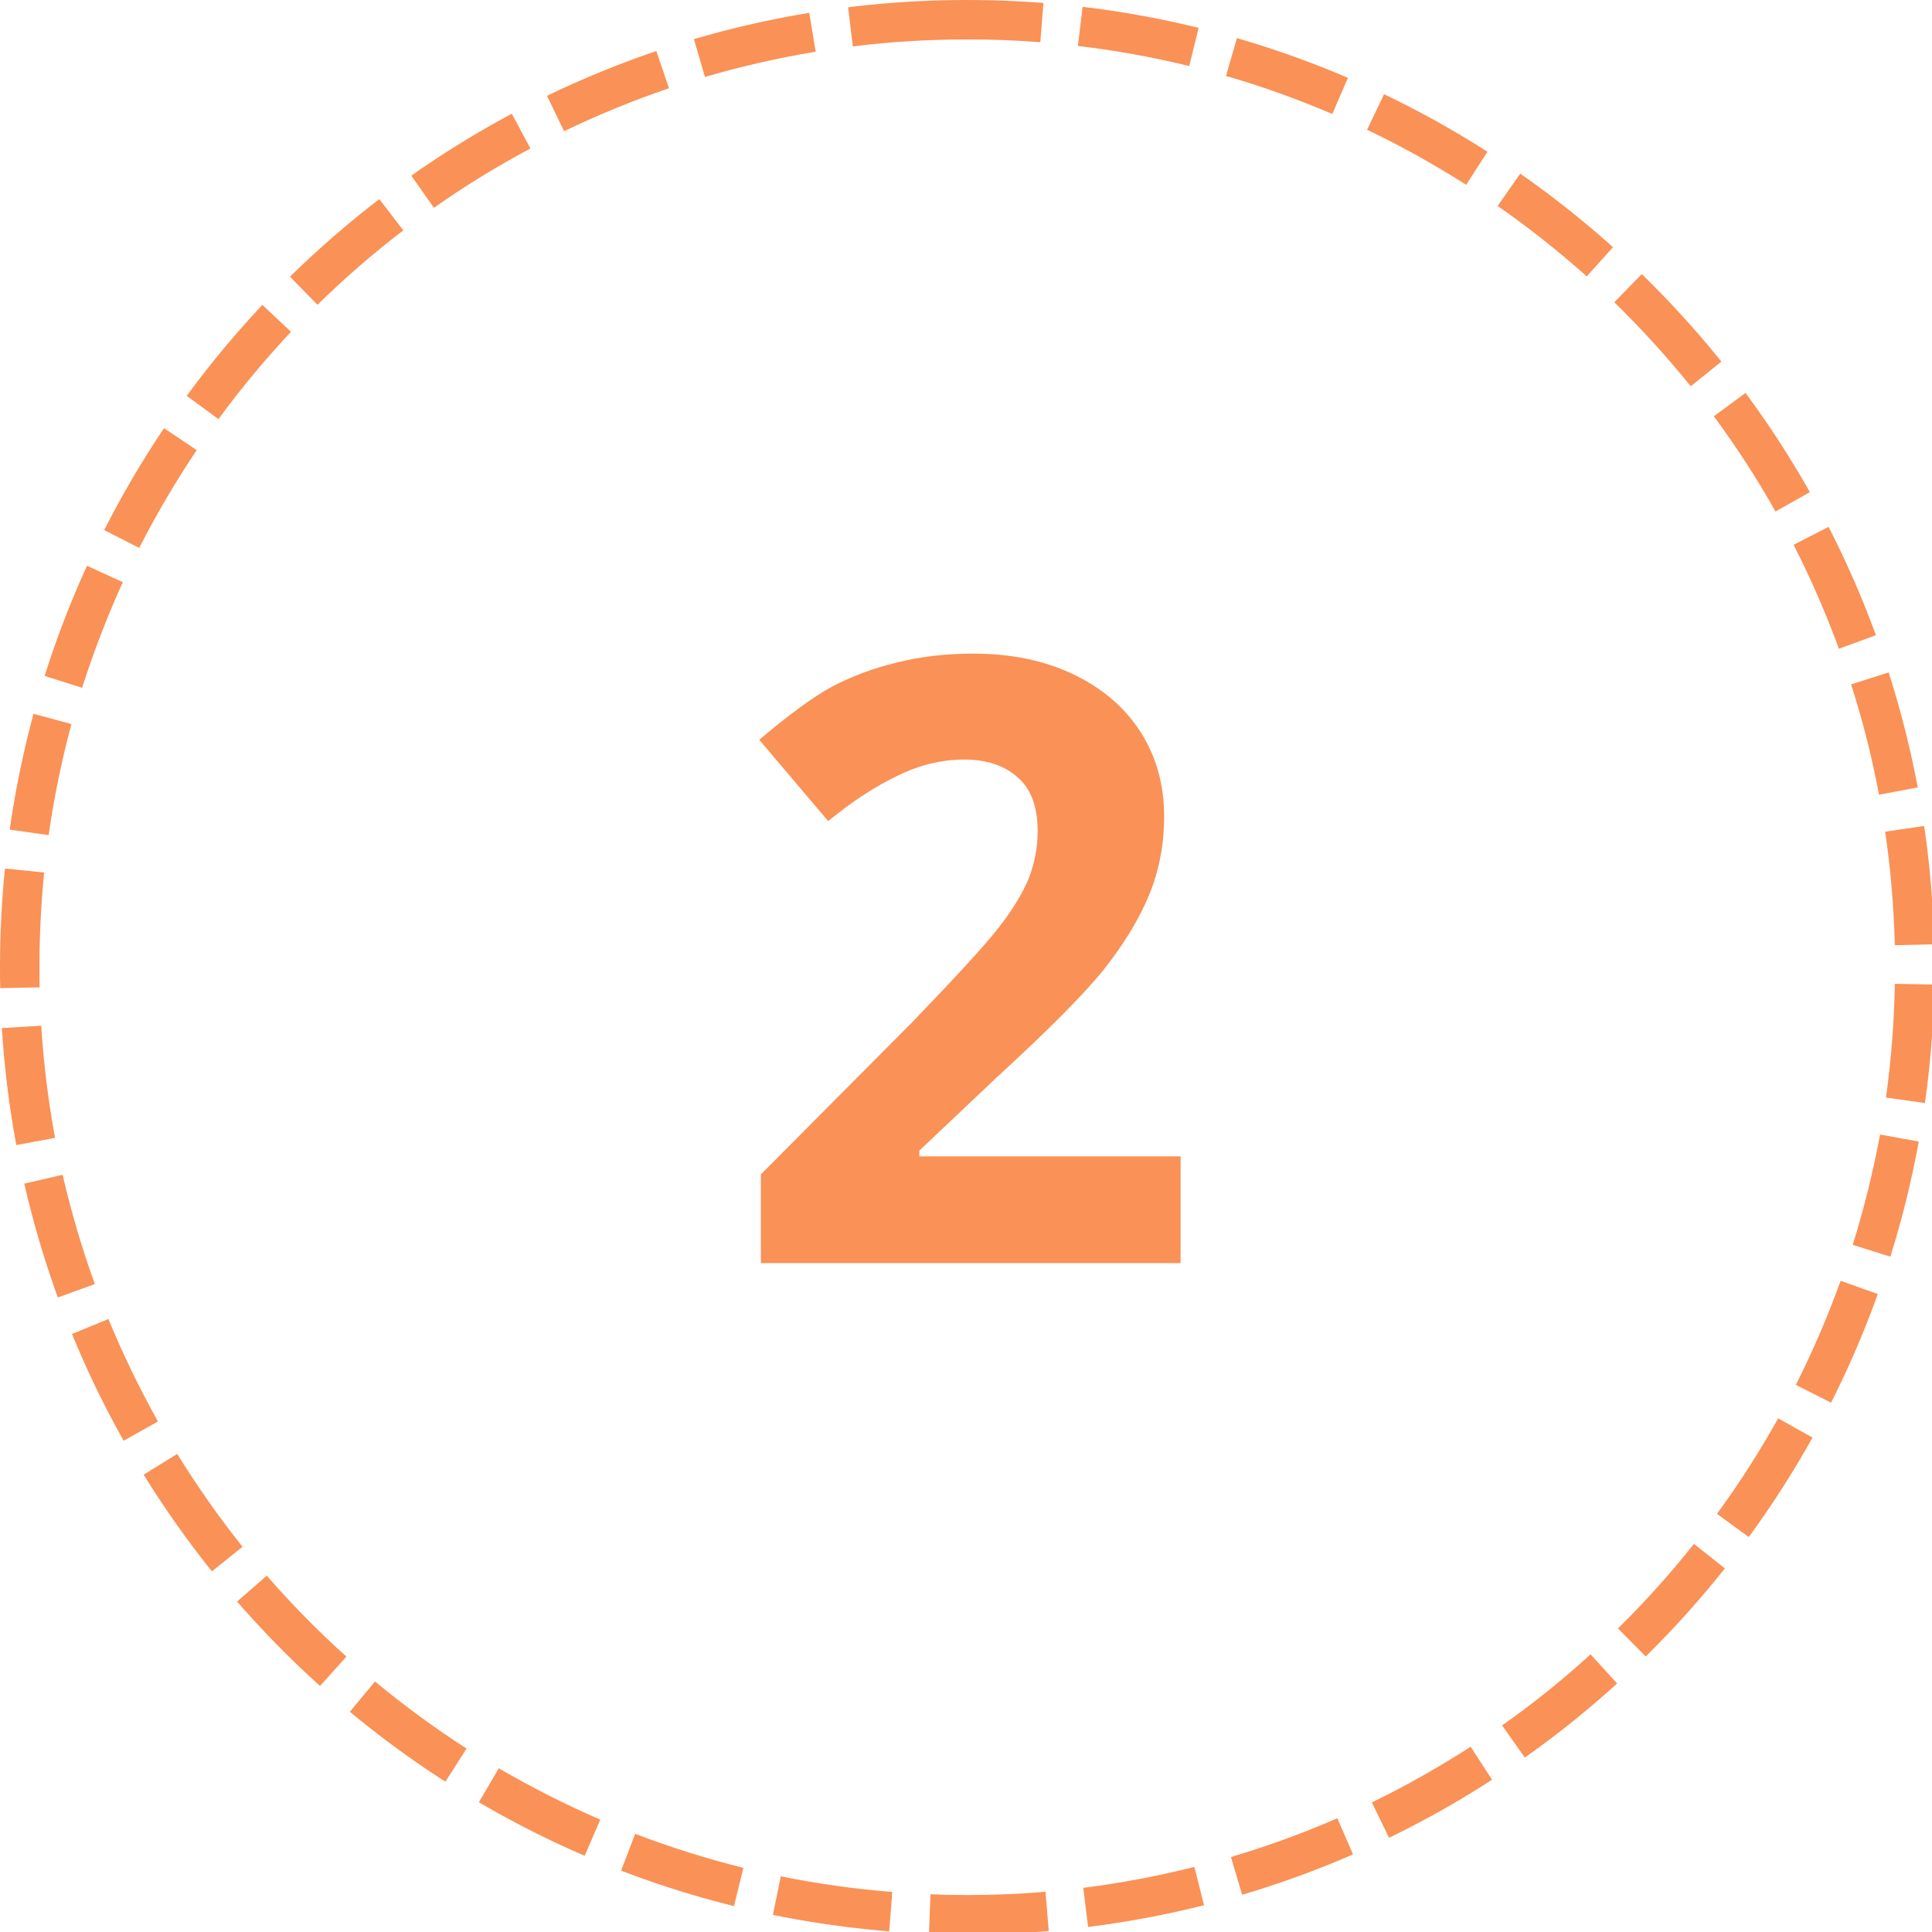
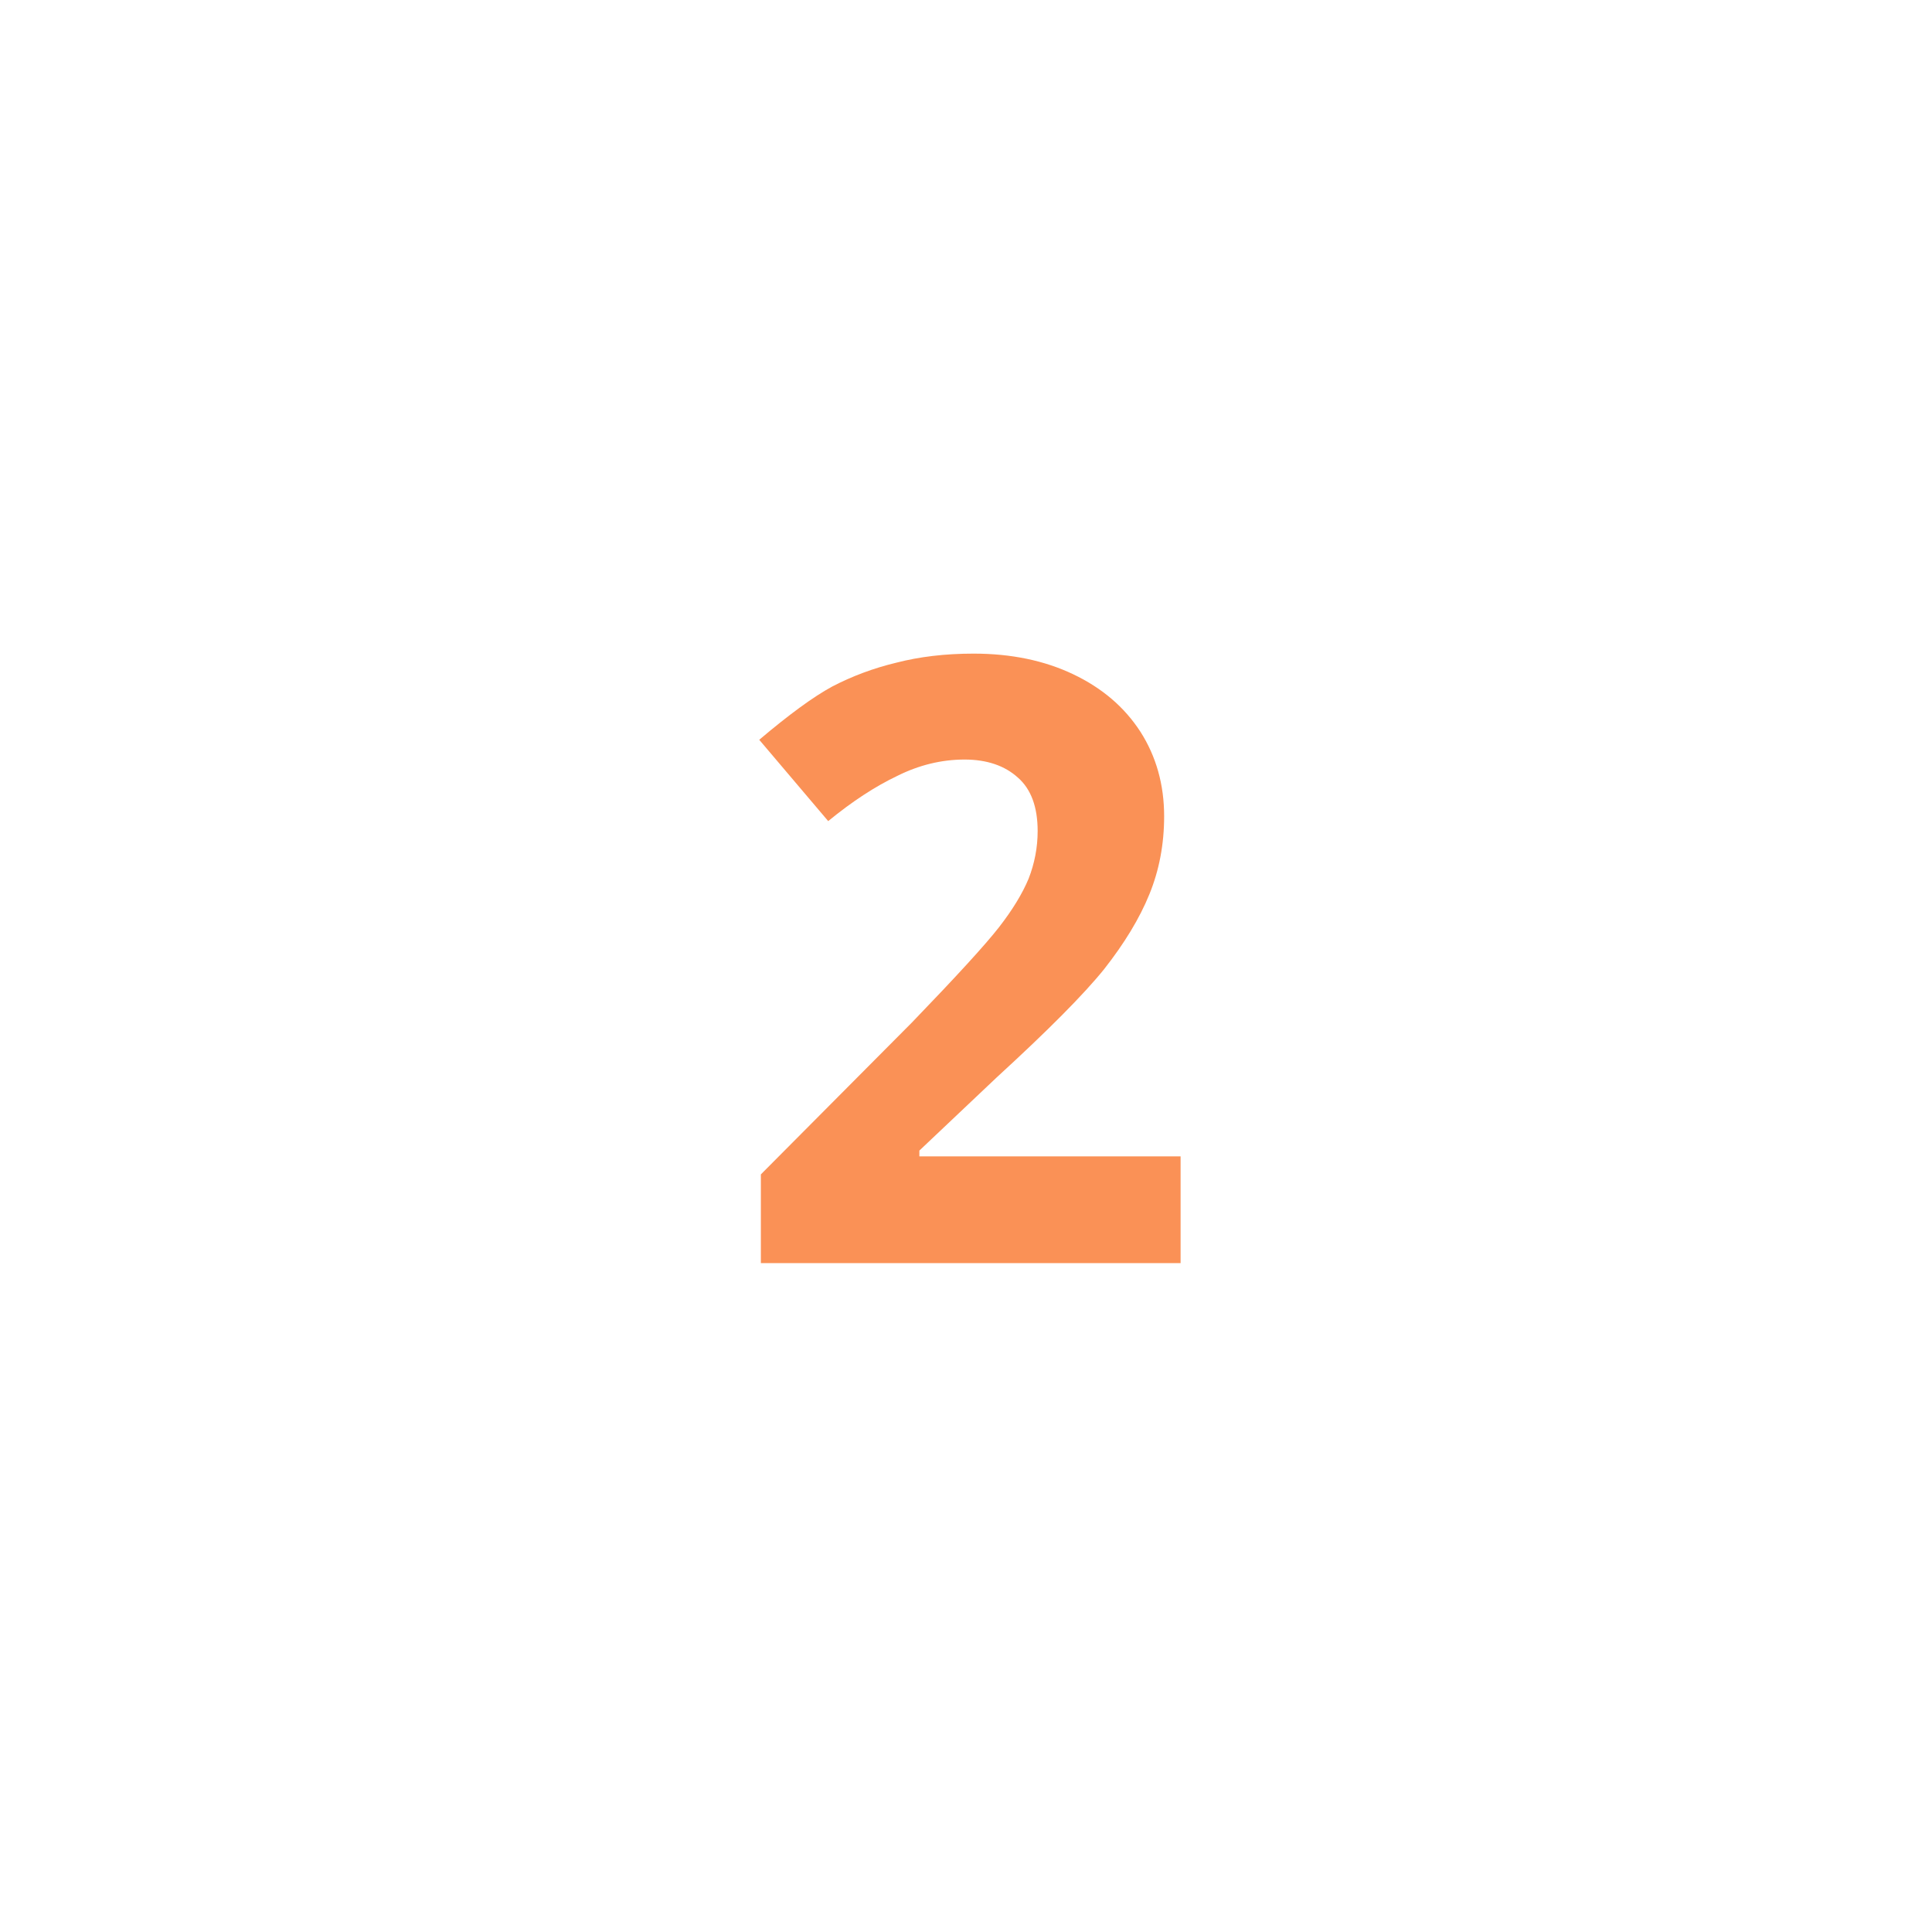
<svg xmlns="http://www.w3.org/2000/svg" xmlns:ns1="http://sodipodi.sourceforge.net/DTD/sodipodi-0.dtd" xmlns:ns2="http://www.inkscape.org/namespaces/inkscape" width="49" zoomAndPan="magnify" viewBox="0 0 36.75 36.75" height="49" preserveAspectRatio="xMidYMid" version="1.0" id="svg42" ns1:docname="1 (1).svg" ns2:version="1.2.1 (9c6d41e410, 2022-07-14)">
  <ns1:namedview id="namedview44" pagecolor="#ffffff" bordercolor="#000000" borderopacity="0.25" ns2:showpageshadow="2" ns2:pageopacity="0.0" ns2:pagecheckerboard="0" ns2:deskcolor="#d1d1d1" showgrid="false" ns2:zoom="7.9711539" ns2:cx="15.806996" ns2:cy="28.728589" ns2:window-width="1536" ns2:window-height="793" ns2:window-x="-8" ns2:window-y="-8" ns2:window-maximized="1" ns2:current-layer="svg42" />
  <defs id="defs16">
    <g id="g2" />
    <clipPath id="4761f282f1">
      <path d="M 1.098,1.098 H 37.902 V 37.902 H 1.098 Z m 0,0" clip-rule="nonzero" id="path4" />
    </clipPath>
    <clipPath id="50b1199a52">
      <path d="M 19.5,1.098 C 9.336,1.098 1.098,9.336 1.098,19.5 1.098,29.664 9.336,37.902 19.5,37.902 29.664,37.902 37.902,29.664 37.902,19.5 37.902,9.336 29.664,1.098 19.5,1.098 Z m 0,0" clip-rule="nonzero" id="path7" />
    </clipPath>
    <clipPath id="7a2e3d6558">
-       <path d="m 1.098,1.098 h 36.75 v 36.75 h -36.75 z m 0,0" clip-rule="nonzero" id="path10" />
-     </clipPath>
+       </clipPath>
    <clipPath id="ddc66ce712">
      <path d="m 19.496,1.098 c -10.16,0 -18.398,8.238 -18.398,18.398 0,10.16 8.238,18.398 18.398,18.398 10.16,0 18.398,-8.238 18.398,-18.398 0,-10.16 -8.238,-18.398 -18.398,-18.398 z m 0,0" clip-rule="nonzero" id="path13" />
    </clipPath>
  </defs>
  <g id="g334" transform="translate(-1.098,-1.098)">
    <g clip-path="url(#7a2e3d6558)" id="g32">
      <g clip-path="url(#ddc66ce712)" id="g30">
-         <path fill="#fa9156" d="M 16.613,2.082 C 15.902,2.199 15.199,2.359 14.508,2.562 L 14.086,1.121 c 0.75,-0.219 1.512,-0.395 2.285,-0.52 z M 13.824,2.777 C 13.141,3.008 12.477,3.281 11.828,3.594 L 11.176,2.242 C 11.879,1.902 12.602,1.609 13.34,1.359 Z M 11.188,3.922 C 10.551,4.262 9.938,4.637 9.352,5.051 L 8.488,3.824 C 9.125,3.375 9.789,2.965 10.477,2.598 Z M 8.77,5.48 C 8.195,5.918 7.652,6.391 7.137,6.895 L 6.086,5.824 C 6.645,5.277 7.234,4.766 7.855,4.289 Z M 6.633,7.41 C 6.141,7.934 5.68,8.488 5.254,9.07 L 4.043,8.184 c 0.465,-0.629 0.961,-1.23 1.5,-1.801 z m -1.793,2.25 C 4.438,10.258 4.074,10.879 3.746,11.52 L 2.41,10.84 C 2.762,10.145 3.156,9.473 3.594,8.824 Z m -1.406,2.512 C 3.137,12.824 2.879,13.496 2.66,14.18 L 1.23,13.73 C 1.465,12.984 1.746,12.258 2.07,11.547 Z M 2.457,14.871 C 2.27,15.566 2.125,16.27 2.023,16.984 L 0.539,16.773 C 0.648,15.996 0.805,15.234 1.012,14.48 Z M 1.938,17.695 c -0.059,0.598 -0.09,1.195 -0.09,1.801 0,0.129 0,0.254 0.004,0.383 l -1.5,0.031 c -0.004,-0.137 -0.004,-0.277 -0.004,-0.414 0,-0.656 0.031,-1.305 0.098,-1.953 z m -0.055,2.914 c 0.043,0.719 0.133,1.43 0.262,2.133 L 0.672,23.016 C 0.527,22.254 0.434,21.48 0.383,20.699 Z m 0.406,2.836 c 0.164,0.707 0.367,1.398 0.613,2.078 L 1.492,26.035 C 1.227,25.297 1.004,24.547 0.828,23.781 Z M 3.16,26.188 C 3.434,26.855 3.75,27.504 4.102,28.137 L 2.797,28.871 C 2.41,28.188 2.07,27.484 1.773,26.758 Z m 1.309,2.566 c 0.379,0.613 0.793,1.203 1.242,1.766 l -1.168,0.938 c -0.492,-0.613 -0.941,-1.25 -1.352,-1.914 z m 1.703,2.316 c 0.477,0.547 0.98,1.059 1.516,1.539 L 6.684,33.727 C 6.102,33.203 5.555,32.645 5.043,32.055 Z m 2.059,2.012 c 0.555,0.461 1.137,0.887 1.742,1.277 L 9.164,35.621 C 8.508,35.199 7.875,34.738 7.273,34.238 Z m 2.355,1.652 c 0.625,0.363 1.27,0.691 1.93,0.977 l -0.594,1.379 c -0.719,-0.312 -1.418,-0.664 -2.094,-1.062 z m 2.594,1.246 c 0.672,0.258 1.359,0.473 2.059,0.648 l -0.359,1.453 C 14.117,37.895 13.375,37.66 12.645,37.383 Z m 2.77,0.809 c 0.699,0.141 1.406,0.242 2.121,0.297 l -0.117,1.496 c -0.777,-0.062 -1.547,-0.172 -2.305,-0.324 z m 2.848,0.34 c 0.23,0.012 0.465,0.016 0.699,0.016 0.5,0 0.996,-0.02 1.488,-0.062 l 0.125,1.496 c -0.535,0.043 -1.074,0.066 -1.613,0.066 -0.254,0 -0.508,-0.004 -0.758,-0.016 z m 2.906,-0.121 c 0.711,-0.09 1.418,-0.223 2.113,-0.398 l 0.367,1.457 c -0.758,0.188 -1.523,0.332 -2.297,0.43 z m 2.809,-0.586 c 0.691,-0.207 1.363,-0.449 2.023,-0.738 l 0.598,1.375 c -0.715,0.312 -1.445,0.578 -2.195,0.801 z m 2.68,-1.039 c 0.648,-0.316 1.273,-0.668 1.879,-1.059 l 0.816,1.258 c -0.656,0.426 -1.336,0.809 -2.039,1.148 z m 2.477,-1.465 c 0.59,-0.414 1.152,-0.867 1.684,-1.352 l 1.008,1.109 c -0.578,0.527 -1.188,1.016 -1.824,1.469 z M 31.875,32.074 c 0.516,-0.508 0.996,-1.043 1.445,-1.609 l 1.176,0.934 c -0.488,0.613 -1.012,1.195 -1.566,1.742 z m 1.883,-2.18 c 0.426,-0.582 0.812,-1.188 1.164,-1.816 l 1.309,0.73 c -0.379,0.68 -0.801,1.34 -1.262,1.969 z m 1.5,-2.453 c 0.324,-0.645 0.609,-1.305 0.852,-1.98 l 1.414,0.504 c -0.266,0.738 -0.574,1.453 -0.926,2.152 z m 1.082,-2.664 c 0.215,-0.688 0.387,-1.387 0.52,-2.098 l 1.473,0.266 c -0.141,0.773 -0.328,1.535 -0.562,2.281 z m 0.633,-2.801 c 0.098,-0.719 0.156,-1.438 0.168,-2.164 l 1.5,0.027 c -0.016,0.785 -0.074,1.566 -0.184,2.344 z m 0.168,-2.898 c -0.02,-0.727 -0.078,-1.445 -0.184,-2.16 l 1.484,-0.219 c 0.113,0.777 0.18,1.559 0.195,2.344 z m -0.301,-2.863 c -0.133,-0.711 -0.309,-1.41 -0.531,-2.098 l 1.43,-0.457 c 0.238,0.746 0.43,1.508 0.574,2.277 z M 36.078,13.438 c -0.25,-0.676 -0.535,-1.336 -0.863,-1.977 l 1.332,-0.684 c 0.359,0.695 0.672,1.41 0.938,2.145 z M 34.871,10.828 C 34.52,10.199 34.125,9.598 33.699,9.016 L 34.906,8.125 c 0.465,0.629 0.887,1.285 1.273,1.965 z M 33.258,8.445 c -0.453,-0.562 -0.938,-1.094 -1.453,-1.598 l 1.047,-1.074 c 0.559,0.547 1.086,1.125 1.574,1.734 z M 31.281,6.355 C 30.742,5.875 30.176,5.426 29.586,5.016 l 0.859,-1.23 c 0.641,0.445 1.254,0.934 1.836,1.457 z M 28.988,4.613 C 28.379,4.227 27.75,3.875 27.102,3.566 L 27.75,2.211 c 0.703,0.34 1.387,0.719 2.047,1.141 z M 26.441,3.266 C 25.781,2.984 25.109,2.742 24.418,2.543 l 0.418,-1.441 c 0.75,0.219 1.48,0.48 2.199,0.785 z M 23.719,2.355 C 23.023,2.184 22.316,2.055 21.602,1.973 L 21.781,0.48 c 0.773,0.094 1.539,0.234 2.297,0.418 z M 20.887,1.902 C 20.426,1.863 19.961,1.848 19.496,1.848 c -0.73,0 -1.457,0.043 -2.176,0.133 L 17.141,0.492 c 0.777,-0.098 1.562,-0.145 2.355,-0.145 0.504,0 1.008,0.02 1.508,0.059 z m 0,0" fill-opacity="1" fill-rule="nonzero" id="path28" />
-       </g>
+         </g>
    </g>
    <g fill="#fa9156" fill-opacity="1" id="g40">
      <g transform="translate(14.93,25.125)" id="g38">
        <g id="g36">
          <path d="M 8.625,0 H 0.641 v -1.688 l 2.875,-2.891 c 0.844,-0.875 1.395,-1.477 1.656,-1.812 0.258,-0.332 0.445,-0.641 0.562,-0.922 0.113,-0.289 0.172,-0.594 0.172,-0.906 0,-0.457 -0.125,-0.797 -0.375,-1.016 -0.25,-0.227 -0.59,-0.344 -1.016,-0.344 -0.438,0 -0.867,0.105 -1.281,0.312 -0.418,0.199 -0.855,0.484 -1.312,0.859 l -1.312,-1.547 C 1.172,-10.43 1.633,-10.77 2,-10.969 c 0.375,-0.195 0.781,-0.348 1.219,-0.453 0.438,-0.113 0.926,-0.172 1.469,-0.172 0.719,0 1.348,0.133 1.891,0.391 0.551,0.262 0.977,0.625 1.281,1.094 C 8.16,-9.641 8.312,-9.102 8.312,-8.5 c 0,0.531 -0.094,1.027 -0.281,1.484 C 7.844,-6.555 7.555,-6.082 7.172,-5.594 6.785,-5.113 6.102,-4.426 5.125,-3.531 L 3.656,-2.141 V -2.031 H 8.625 Z m 0,0" id="path34" />
        </g>
      </g>
    </g>
  </g>
</svg>